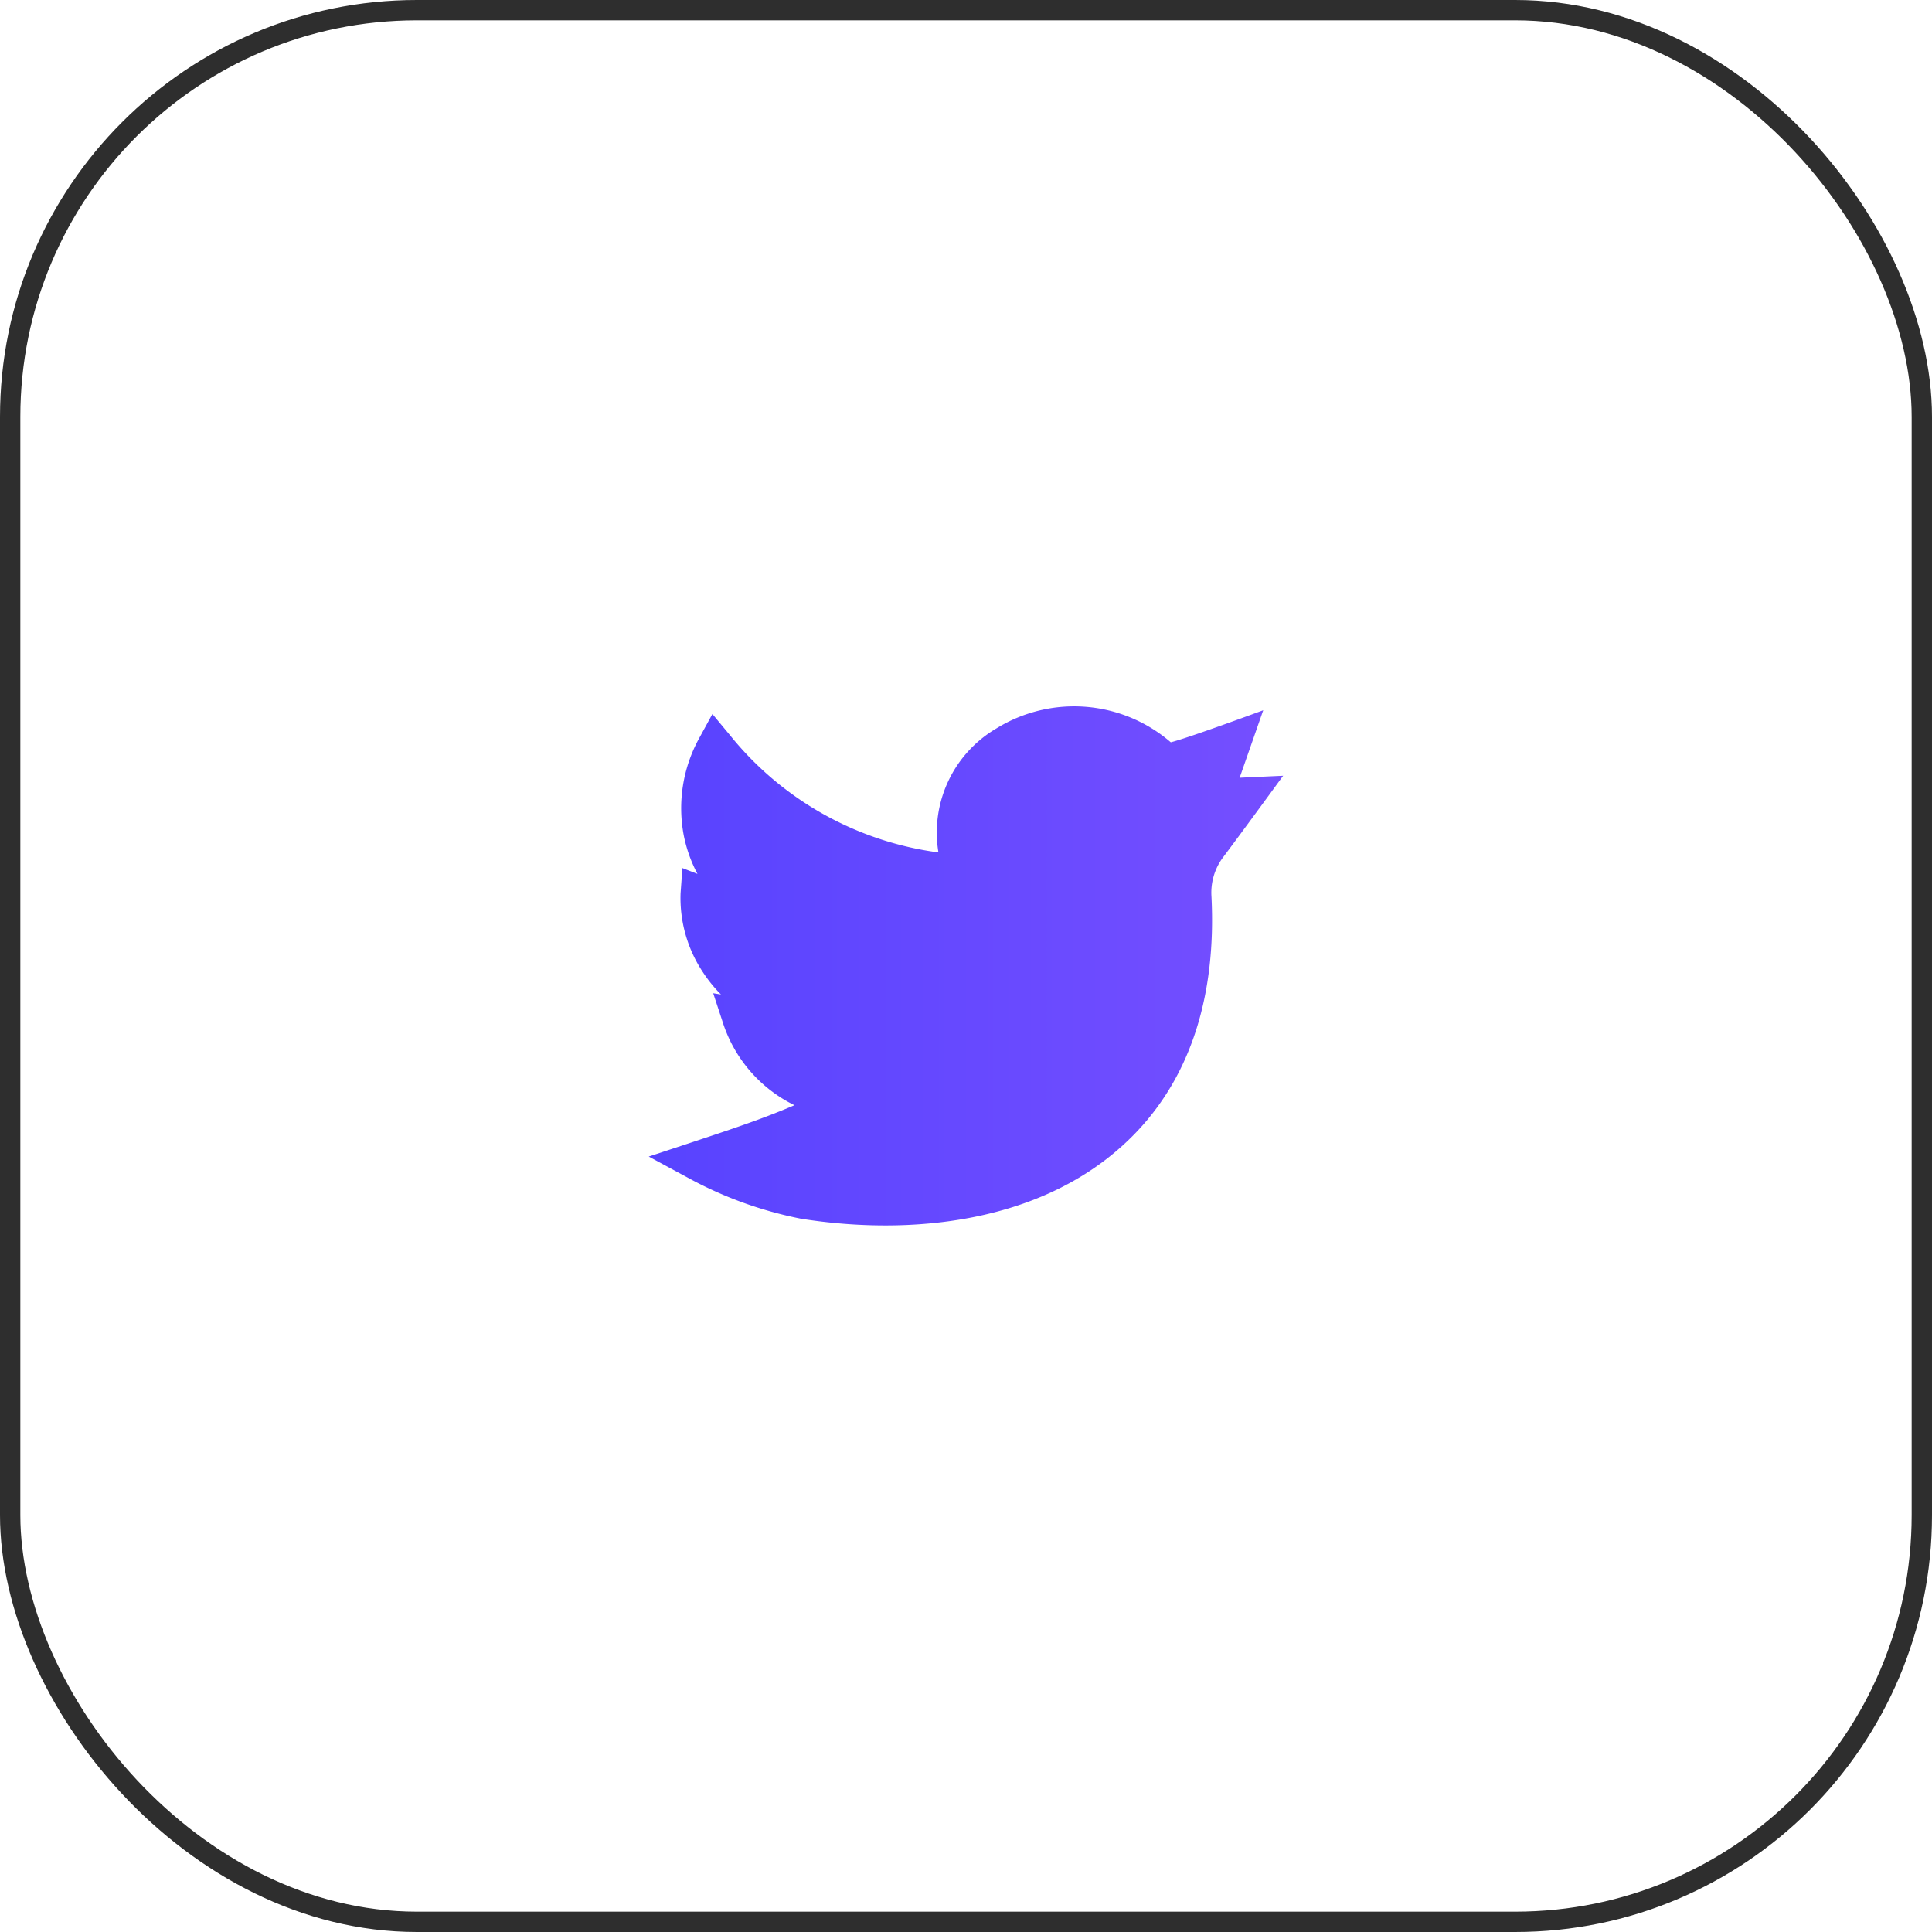
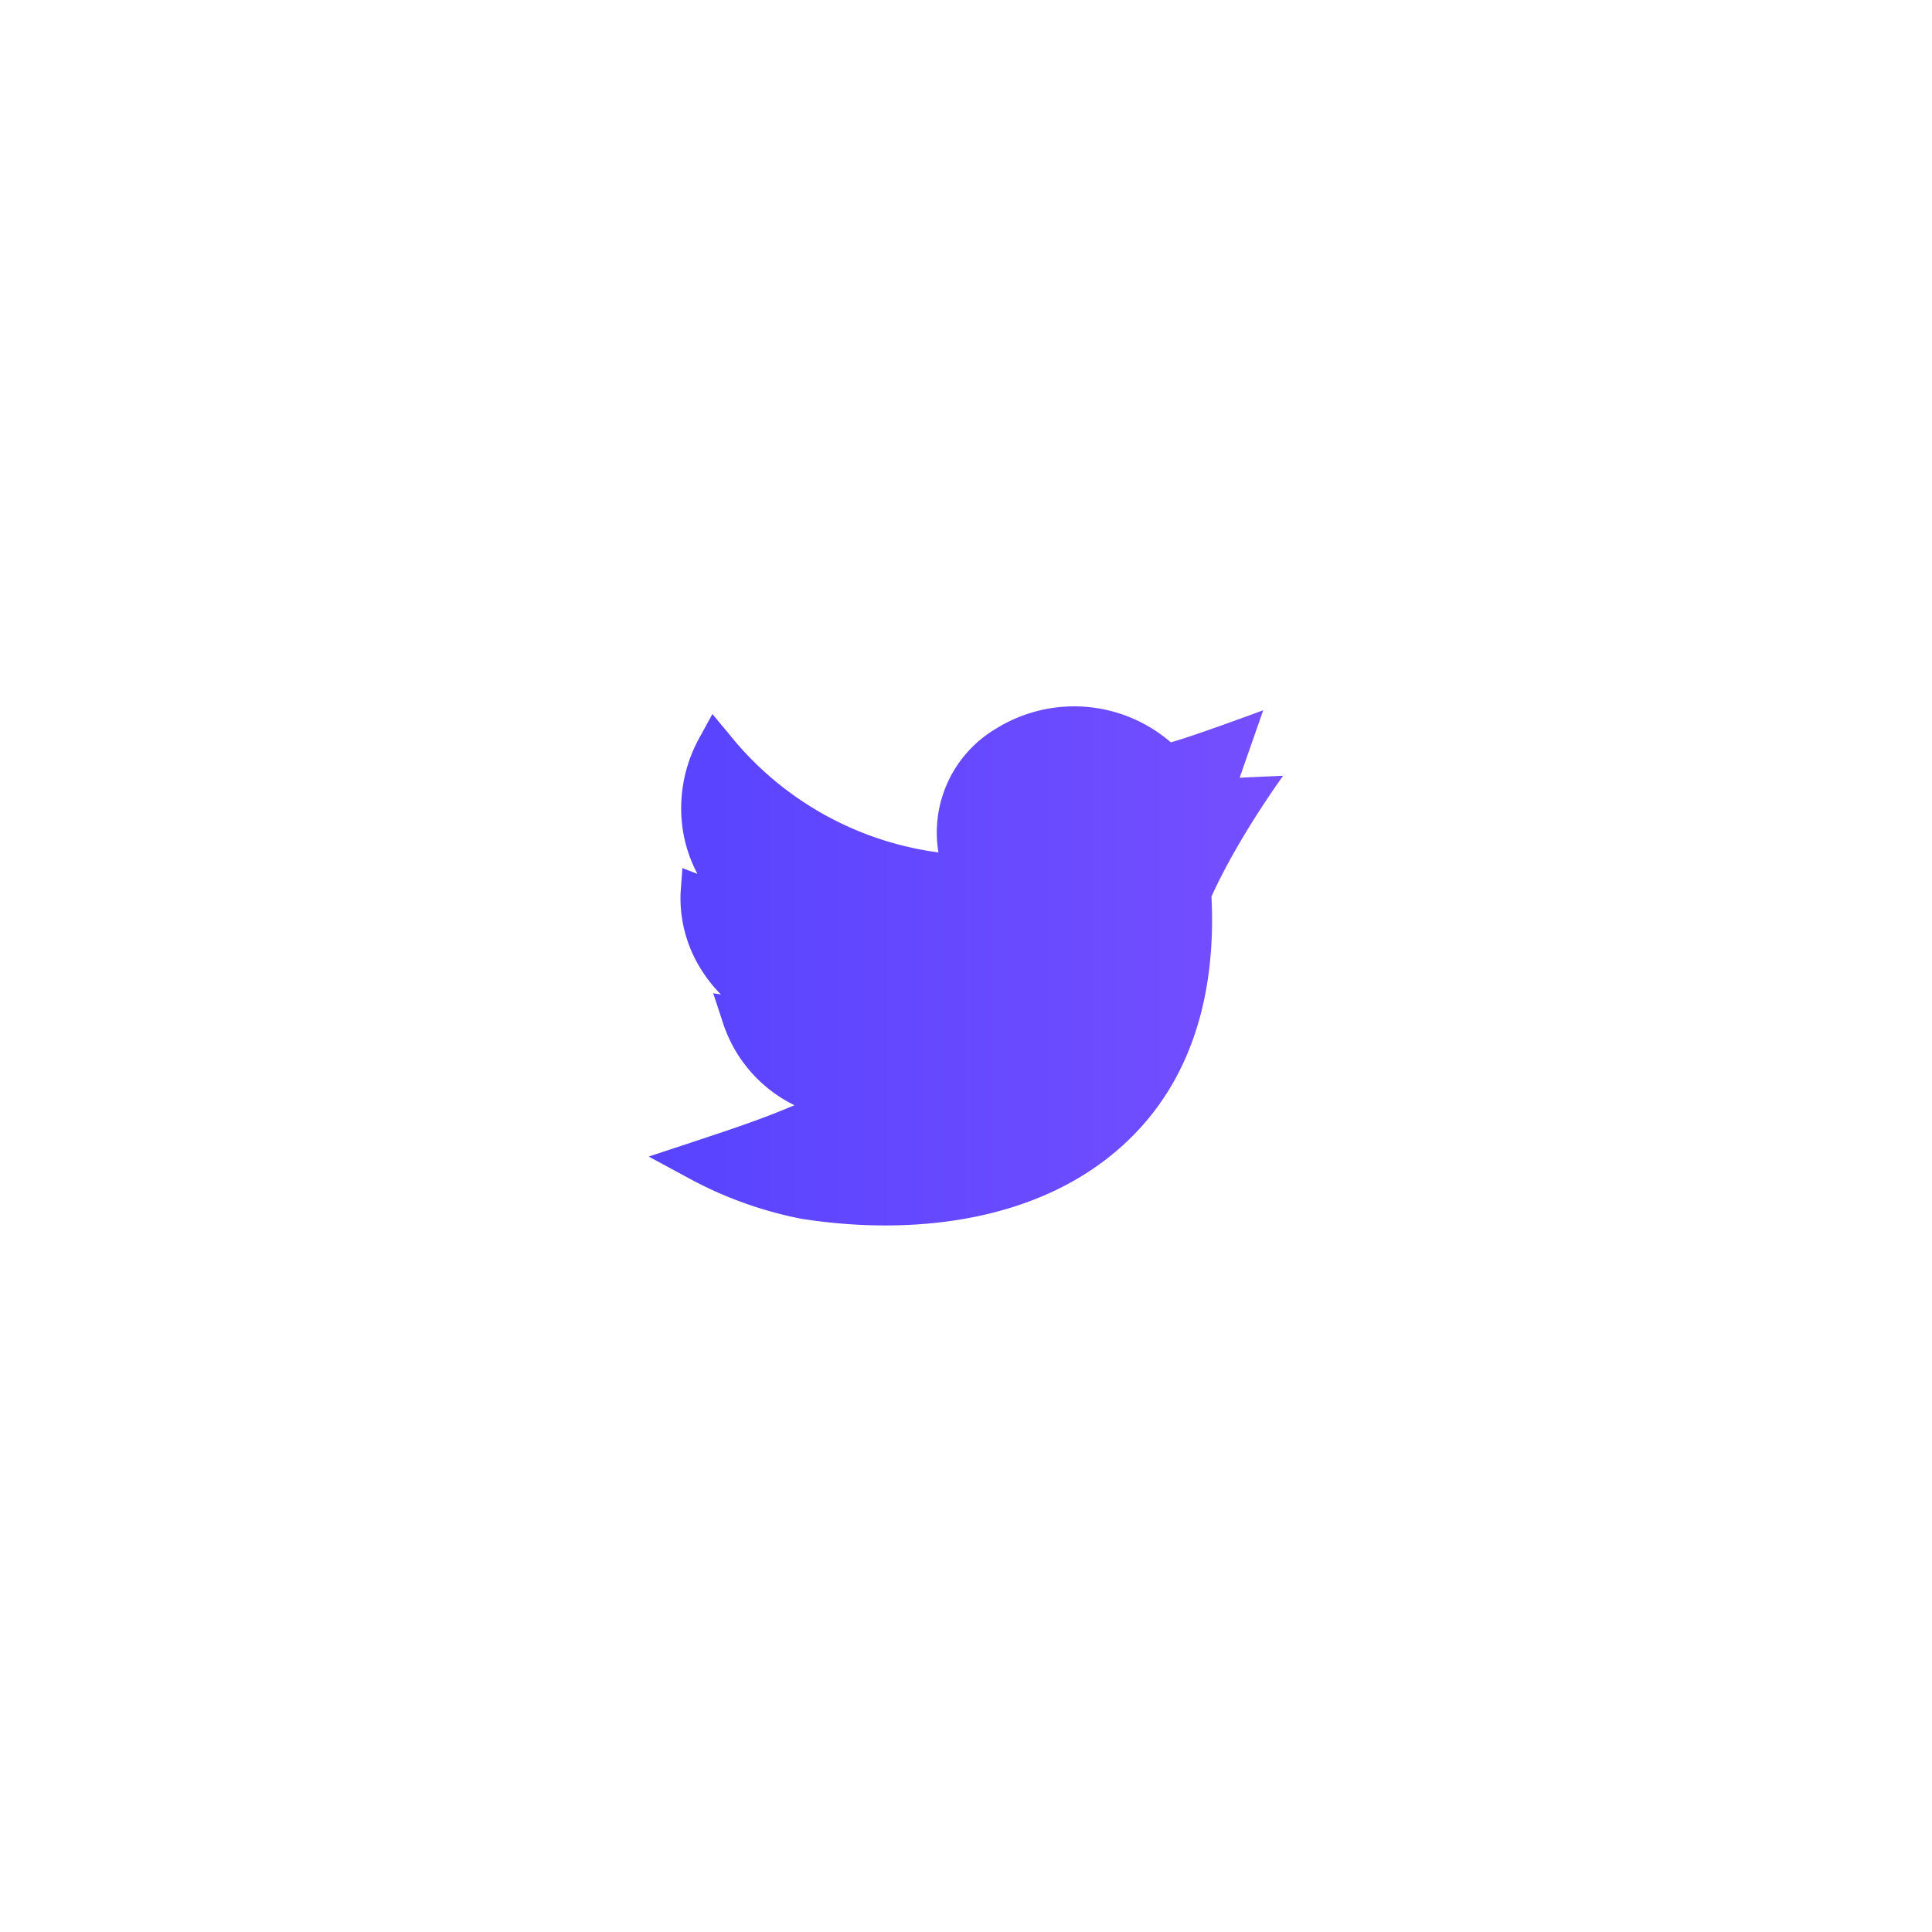
<svg xmlns="http://www.w3.org/2000/svg" viewBox="0 0 190 190">
  <defs>
    <style>.cls-1{fill:none;stroke:#2e2e2e;stroke-miterlimit:10;stroke-width:2px;}.cls-2{fill:url(#linear-gradient);}</style>
    <linearGradient id="linear-gradient" x1="5.02" y1="95" x2="184.98" y2="95" gradientUnits="userSpaceOnUse">
      <stop offset="0" stop-color="#3c38ff" />
      <stop offset="1" stop-color="#915aff" />
    </linearGradient>
  </defs>
  <title>tw</title>
  <g id="Layer_2" data-name="Layer 2">
    <g id="Layer_1-2" data-name="Layer 1">
-       <rect class="cls-1" x="1" y="1" width="188" height="188" rx="40" ry="40" />
-       <path class="cls-2" d="M126.19,76.29c-3.92.18-3.84.17-4.28.2l2.32-6.64S117,72.53,115.14,73A14.55,14.55,0,0,0,98,71.63a11.87,11.87,0,0,0-5.71,12.2A31.66,31.66,0,0,1,71.78,72.29l-1.72-2.07-1.29,2.36a14.27,14.27,0,0,0-1.52,9.61,13.8,13.8,0,0,0,1.34,3.75l-1.48-.57-.18,2.47a13.16,13.16,0,0,0,2.23,7.82,13.91,13.91,0,0,0,1.74,2.14l-.76-.12.93,2.83a13.74,13.74,0,0,0,7.06,8.18c-3.29,1.4-6,2.29-10.33,3.73l-4,1.32,3.7,2a38.79,38.79,0,0,0,11.31,4.12c10.93,1.71,23.25.32,31.53-7.15,7-6.29,9.27-15.23,8.8-24.54a5.81,5.81,0,0,1,1.09-3.79C121.78,82.33,126.18,76.31,126.19,76.29Z" />
+       <path class="cls-2" d="M126.19,76.29c-3.92.18-3.84.17-4.28.2l2.32-6.64S117,72.53,115.14,73A14.55,14.55,0,0,0,98,71.63a11.87,11.87,0,0,0-5.71,12.2A31.66,31.66,0,0,1,71.78,72.29l-1.72-2.07-1.29,2.36a14.27,14.27,0,0,0-1.52,9.61,13.8,13.8,0,0,0,1.34,3.75l-1.48-.57-.18,2.47a13.16,13.16,0,0,0,2.23,7.82,13.91,13.91,0,0,0,1.74,2.14l-.76-.12.93,2.83a13.74,13.74,0,0,0,7.06,8.18c-3.29,1.4-6,2.29-10.33,3.73l-4,1.32,3.7,2a38.79,38.79,0,0,0,11.31,4.12c10.93,1.71,23.25.32,31.53-7.15,7-6.29,9.27-15.23,8.8-24.54C121.78,82.33,126.18,76.31,126.19,76.29Z" />
    </g>
  </g>
</svg>